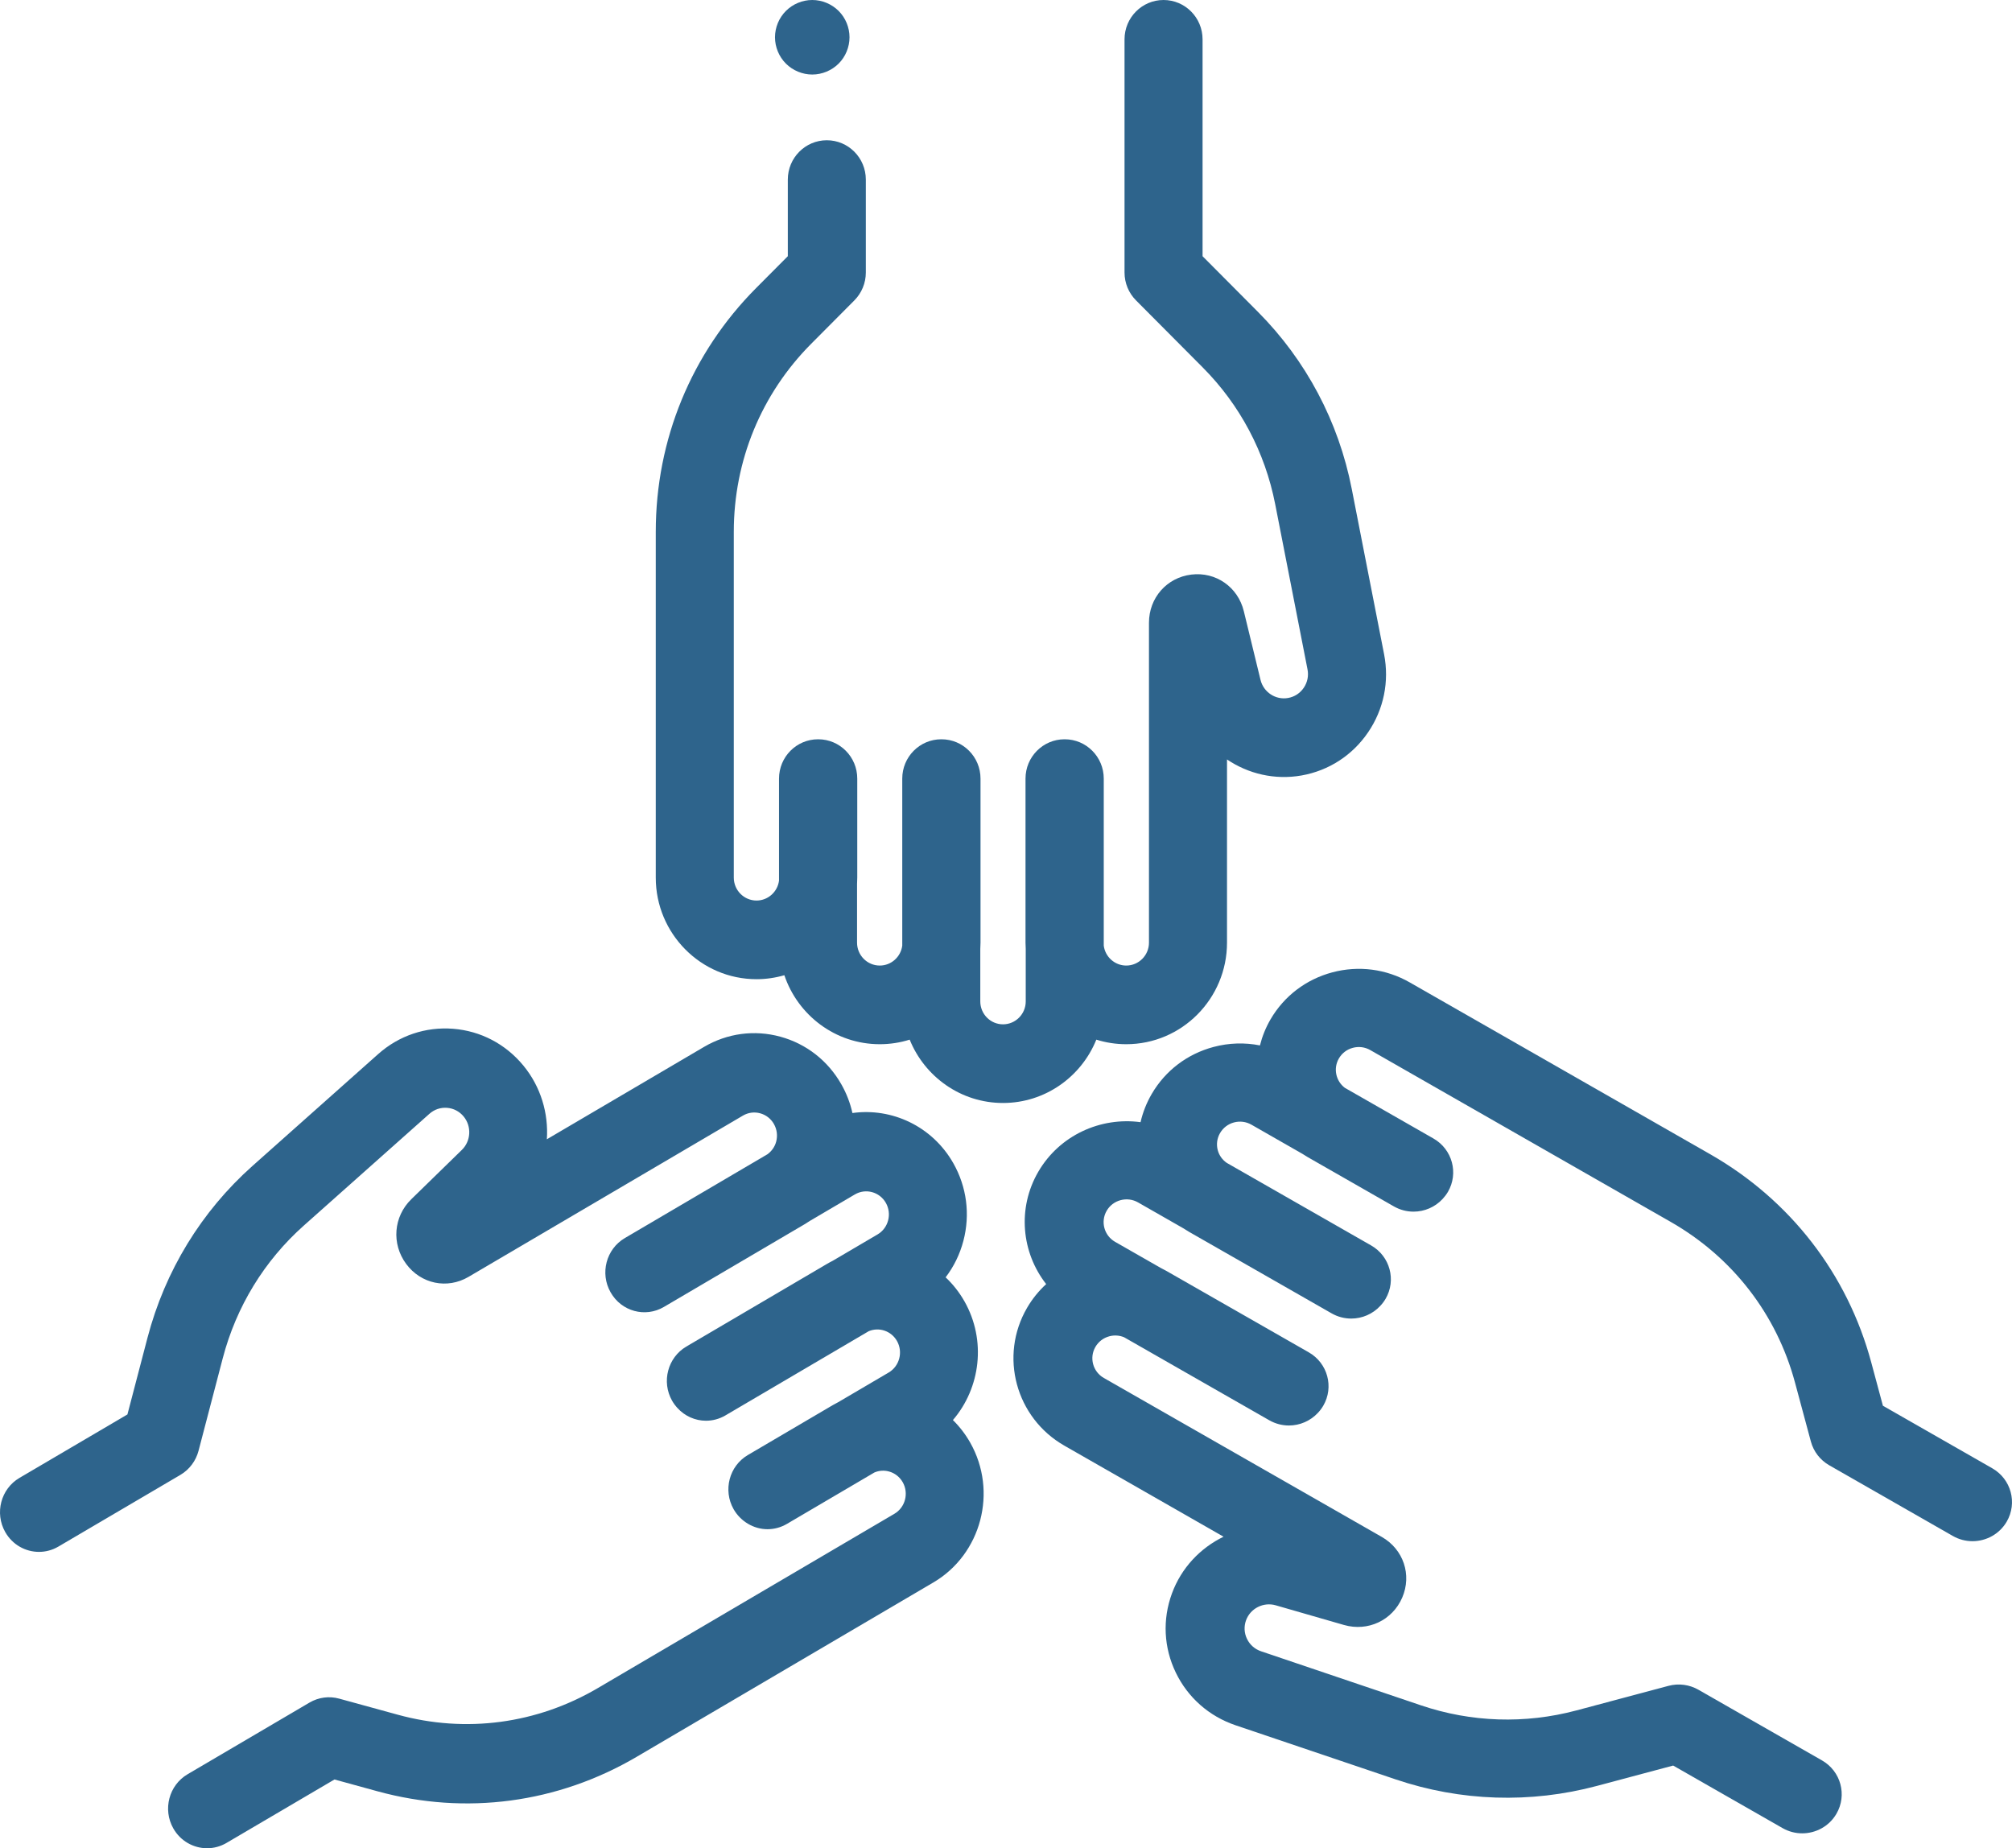
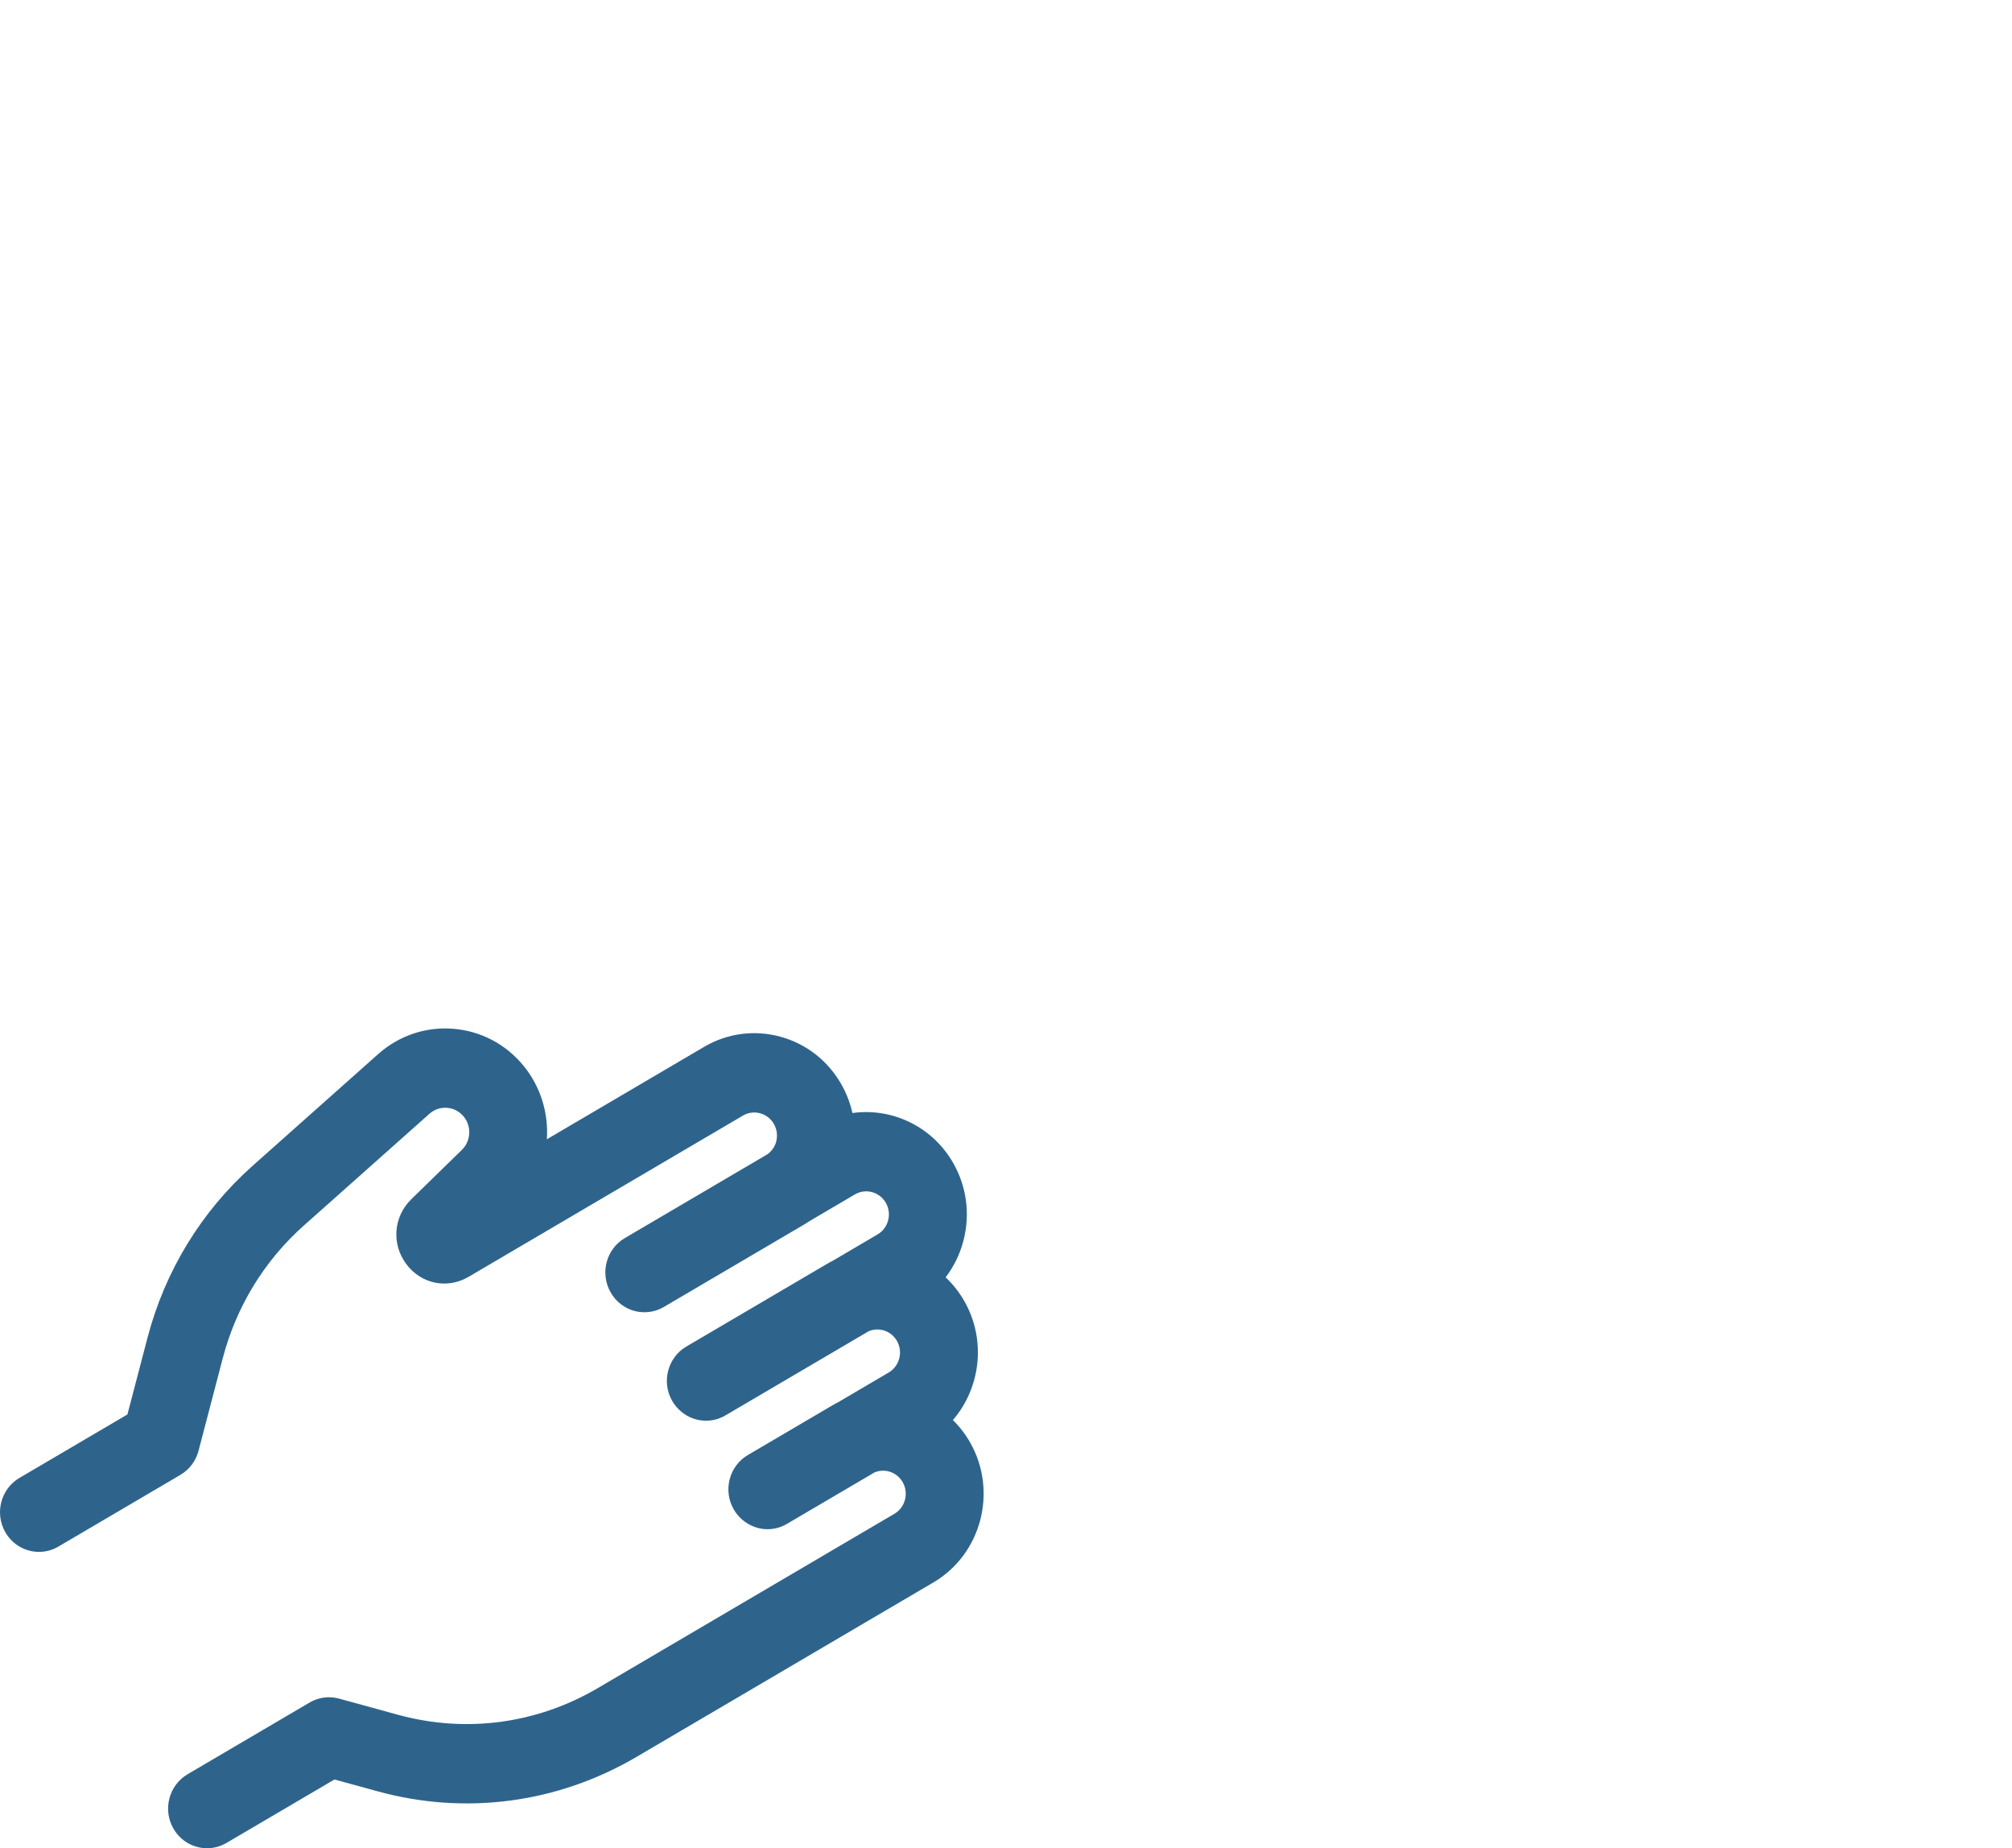
<svg xmlns="http://www.w3.org/2000/svg" width="135px" height="124px" viewBox="0 0 135 124" version="1.1">
  <title>004-team</title>
  <desc>Created with Sketch.</desc>
  <defs />
  <g id="Desktop" stroke="none" stroke-width="1" fill="none" fill-rule="evenodd">
    <g id="members" transform="translate(-1120, -1313)" fill="#2E648C" fill-rule="nonzero">
      <g id="Group-3-Copy" transform="translate(110, 920)">
        <g id="004-team" transform="translate(1010, 393)">
-           <path d="M56.27,0.733 C55.803,0.268 55.16,0 54.5,0 C53.843,0 53.197,0.268 52.733,0.733 C52.267,1.198 52,1.843 52,2.5 C52,3.158 52.267,3.803 52.733,4.268 C53.197,4.732 53.843,5 54.5,5 C55.16,5 55.803,4.732 56.27,4.268 C56.735,3.803 57,3.158 57,2.5 C57,1.843 56.735,1.198 56.27,0.733 Z" id="Shape" />
-           <path d="M92.868,43.889 L90.699,32.803 C89.815,28.281 87.636,24.171 84.398,20.917 L80.689,17.189 L80.689,2.639 C80.689,1.181 79.517,0 78.071,0 C76.625,0 75.453,1.181 75.453,2.639 L75.453,18.284 C75.453,18.985 75.73,19.657 76.223,20.152 L80.701,24.653 C83.199,27.164 84.88,30.335 85.562,33.824 L87.731,44.91 C87.816,45.342 87.726,45.781 87.479,46.145 C87.232,46.509 86.858,46.752 86.427,46.828 C85.593,46.978 84.779,46.443 84.577,45.612 L83.457,41.005 C83.062,39.382 81.58,38.348 79.934,38.549 C78.288,38.75 77.093,40.109 77.093,41.78 L77.093,63.244 C77.093,64.091 76.409,64.78 75.569,64.78 C74.796,64.78 74.158,64.197 74.059,63.445 L74.059,52.237 C74.059,50.78 72.887,49.599 71.441,49.599 C71.439,49.599 71.436,49.599 71.434,49.599 C71.432,49.599 71.429,49.599 71.427,49.599 C69.981,49.599 68.809,50.78 68.809,52.237 L68.809,63.244 C68.809,63.387 68.815,63.53 68.824,63.671 L68.824,67.187 C68.824,68.034 68.14,68.723 67.299,68.723 C66.459,68.723 65.775,68.034 65.775,67.187 L65.775,63.67 C65.784,63.529 65.79,63.387 65.79,63.244 L65.79,52.237 C65.79,50.78 64.618,49.599 63.172,49.599 C63.17,49.599 63.167,49.599 63.165,49.599 C63.162,49.599 63.16,49.599 63.157,49.599 C61.711,49.599 60.539,50.78 60.539,52.237 L60.539,63.445 C60.441,64.197 59.802,64.78 59.03,64.78 C58.189,64.78 57.506,64.091 57.506,63.244 L57.506,59.307 C57.514,59.166 57.52,59.025 57.52,58.881 L57.52,52.237 C57.52,50.78 56.348,49.599 54.902,49.599 C54.9,49.599 54.897,49.599 54.895,49.599 C54.893,49.599 54.89,49.599 54.888,49.599 C53.442,49.599 52.27,50.78 52.27,52.237 L52.27,59.082 C52.172,59.834 51.533,60.418 50.76,60.418 C49.92,60.418 49.236,59.728 49.236,58.881 L49.236,49.638 L49.236,43.375 L49.236,35.68 C49.236,30.91 51.081,26.429 54.432,23.062 L57.326,20.153 C57.818,19.658 58.095,18.985 58.095,18.284 L58.095,12.049 C58.095,10.591 56.923,9.41 55.477,9.41 C54.032,9.41 52.86,10.591 52.86,12.049 L52.86,17.189 L50.735,19.324 C46.392,23.689 44,29.498 44,35.679 L44,43.375 L44,49.637 L44,58.881 C44,62.638 47.033,65.695 50.76,65.695 C51.408,65.695 52.034,65.6 52.628,65.428 C53.533,68.116 56.06,70.057 59.029,70.057 C59.728,70.057 60.403,69.95 61.037,69.75 C62.044,72.24 64.471,74 67.299,74 C70.127,74 72.554,72.24 73.561,69.75 C74.196,69.95 74.87,70.057 75.569,70.057 C79.296,70.057 82.329,67.001 82.329,63.244 L82.329,50.952 C83.753,51.916 85.533,52.346 87.336,52.026 C89.164,51.701 90.749,50.672 91.798,49.128 C92.847,47.585 93.227,45.724 92.868,43.889 Z" id="Shape" />
          <path d="M65.097,96.784 C64.777,96.22 64.386,95.714 63.938,95.273 C65.791,93.12 66.194,89.92 64.712,87.307 C64.363,86.693 63.936,86.155 63.449,85.698 C63.996,84.982 64.403,84.157 64.64,83.255 C65.107,81.482 64.867,79.631 63.966,78.042 C62.554,75.554 59.834,74.306 57.196,74.674 C57.048,74.008 56.801,73.361 56.455,72.753 C55.554,71.164 54.099,70.027 52.358,69.552 C50.616,69.077 48.798,69.321 47.236,70.239 L36.693,76.435 C36.809,74.695 36.29,72.913 35.114,71.487 C33.923,70.042 32.25,69.166 30.402,69.021 C28.556,68.877 26.769,69.479 25.373,70.72 L16.947,78.217 C13.509,81.275 11.072,85.264 9.896,89.754 L8.55,94.897 L1.307,99.153 C0.057,99.887 -0.371,101.514 0.351,102.787 C0.835,103.64 1.713,104.117 2.616,104.117 C3.06,104.117 3.509,104.002 3.921,103.76 L12.103,98.952 C12.705,98.598 13.143,98.016 13.322,97.333 L14.947,91.123 C15.854,87.66 17.735,84.582 20.387,82.223 L28.813,74.726 C29.143,74.433 29.563,74.291 29.999,74.325 C30.435,74.36 30.829,74.566 31.11,74.907 C31.655,75.567 31.602,76.551 30.991,77.147 L27.598,80.456 C26.403,81.622 26.256,83.446 27.25,84.794 C28.244,86.141 30.006,86.508 31.439,85.665 L49.85,74.846 C50.202,74.639 50.612,74.585 51.005,74.692 C51.397,74.799 51.726,75.055 51.929,75.413 C52.132,75.772 52.186,76.189 52.081,76.589 C51.989,76.938 51.779,77.232 51.494,77.44 L41.924,83.064 C40.674,83.798 40.245,85.425 40.967,86.698 C40.968,86.7 40.97,86.702 40.971,86.704 C40.972,86.706 40.973,86.708 40.974,86.71 C41.696,87.983 43.294,88.419 44.545,87.684 L53.986,82.136 C54.108,82.064 54.228,81.987 54.345,81.908 L57.36,80.136 C58.087,79.709 59.02,79.963 59.439,80.703 C59.859,81.443 59.609,82.392 58.882,82.819 L55.865,84.592 C55.74,84.655 55.616,84.721 55.493,84.794 L46.052,90.341 C44.802,91.076 44.373,92.703 45.095,93.975 C45.193,94.147 45.313,94.309 45.446,94.455 C45.947,95.011 46.648,95.318 47.368,95.318 C47.812,95.318 48.261,95.204 48.673,94.962 L58.286,89.313 C58.98,89.02 59.799,89.288 60.185,89.968 C60.604,90.707 60.355,91.656 59.628,92.084 L56.253,94.067 C56.127,94.131 56.002,94.198 55.879,94.27 L50.18,97.619 C48.93,98.353 48.501,99.98 49.223,101.252 C49.688,102.069 50.567,102.596 51.496,102.596 C51.939,102.596 52.389,102.481 52.801,102.239 L58.672,98.789 C58.98,98.658 59.319,98.633 59.647,98.723 C60.039,98.83 60.367,99.086 60.571,99.444 C60.99,100.184 60.74,101.133 60.014,101.56 L51.638,106.482 L40.112,113.255 C36.021,115.659 31.256,116.294 26.695,115.043 L22.755,113.962 C22.084,113.778 21.37,113.874 20.768,114.227 L12.586,119.036 C11.336,119.77 10.907,121.397 11.629,122.67 C12.113,123.523 12.991,124 13.895,124 C14.338,124 14.788,123.885 15.199,123.643 L22.442,119.387 L25.335,120.181 C31.246,121.802 37.423,120.979 42.725,117.863 L49.326,113.984 C49.326,113.984 49.326,113.984 49.326,113.984 L54.251,111.09 L54.698,110.827 L62.627,106.168 C65.85,104.274 66.958,100.064 65.097,96.784 Z" id="Shape" />
-           <path d="M133.675,98.508 L126.338,94.312 L125.557,91.407 C123.96,85.471 120.122,80.51 114.751,77.439 L103.075,70.762 L94.589,65.91 C93.008,65.006 91.165,64.766 89.402,65.234 C87.638,65.702 86.163,66.822 85.25,68.388 C84.923,68.95 84.689,69.539 84.539,70.138 C83.521,69.936 82.461,69.965 81.429,70.24 C79.665,70.708 78.191,71.828 77.278,73.394 C76.928,73.994 76.678,74.632 76.528,75.288 C73.855,74.926 71.1,76.156 69.67,78.608 C68.24,81.061 68.542,84.04 70.196,86.151 C69.697,86.608 69.264,87.142 68.915,87.741 C67.03,90.975 68.152,95.124 71.417,96.991 L82.098,103.099 C80.54,103.855 79.266,105.185 78.633,106.909 C77.991,108.656 78.083,110.542 78.894,112.219 C79.704,113.896 81.129,115.15 82.906,115.751 L93.636,119.378 C98.012,120.858 102.686,121.009 107.151,119.818 L112.265,118.453 L119.603,122.648 C120.02,122.887 120.475,123 120.924,123 C121.839,123 122.729,122.53 123.219,121.689 C123.951,120.434 123.517,118.831 122.25,118.107 L113.961,113.367 C113.352,113.018 112.628,112.924 111.948,113.106 L105.773,114.754 C102.329,115.673 98.723,115.556 95.346,114.414 L84.616,110.787 C84.197,110.646 83.861,110.35 83.67,109.954 C83.479,109.559 83.457,109.114 83.608,108.702 C83.902,107.904 84.777,107.465 85.6,107.702 L90.17,109.019 C91.781,109.484 93.427,108.712 94.086,107.184 C94.744,105.656 94.168,103.945 92.715,103.114 L74.064,92.449 C73.328,92.028 73.075,91.093 73.5,90.364 C73.706,90.01 74.039,89.758 74.436,89.652 C74.768,89.564 75.111,89.589 75.423,89.717 L85.163,95.286 C85.58,95.524 86.035,95.638 86.484,95.638 C87.213,95.638 87.922,95.335 88.43,94.788 C88.566,94.644 88.687,94.484 88.787,94.313 C89.518,93.059 89.084,91.455 87.818,90.731 L78.254,85.263 C78.129,85.191 78.002,85.126 77.874,85.062 L74.82,83.316 C74.084,82.895 73.831,81.96 74.256,81.23 C74.462,80.877 74.794,80.625 75.192,80.519 C75.59,80.414 76.005,80.468 76.362,80.672 L79.416,82.418 C79.535,82.497 79.656,82.572 79.78,82.644 L89.344,88.112 C89.761,88.351 90.216,88.464 90.666,88.464 C91.395,88.464 92.104,88.161 92.612,87.614 C92.748,87.47 92.869,87.31 92.969,87.14 C93.7,85.886 93.266,84.282 92,83.558 L82.305,78.014 C82.015,77.809 81.803,77.519 81.71,77.174 C81.603,76.78 81.658,76.369 81.864,76.016 C82.07,75.663 82.402,75.41 82.8,75.304 C83.198,75.199 83.613,75.253 83.97,75.457 L87.39,77.413 C87.508,77.491 87.629,77.566 87.753,77.637 L93.526,80.939 C93.943,81.177 94.399,81.291 94.848,81.29 C95.577,81.29 96.287,80.987 96.794,80.441 C96.929,80.296 97.05,80.136 97.151,79.966 C97.882,78.712 97.448,77.108 96.182,76.384 L90.234,72.983 C89.63,72.524 89.446,71.68 89.837,71.01 C90.043,70.657 90.375,70.404 90.773,70.299 C91.171,70.193 91.586,70.247 91.942,70.451 L99.975,75.044 L100.428,75.303 L105.417,78.156 C105.417,78.156 105.417,78.156 105.417,78.156 L112.104,81.98 C116.248,84.35 119.209,88.177 120.44,92.757 L121.505,96.713 C121.686,97.386 122.13,97.96 122.739,98.308 L131.029,103.049 C131.446,103.287 131.901,103.4 132.35,103.4 C133.265,103.4 134.155,102.93 134.645,102.089 C135.376,100.836 134.942,99.232 133.675,98.508 Z" id="Shape" />
        </g>
      </g>
    </g>
  </g>
</svg>